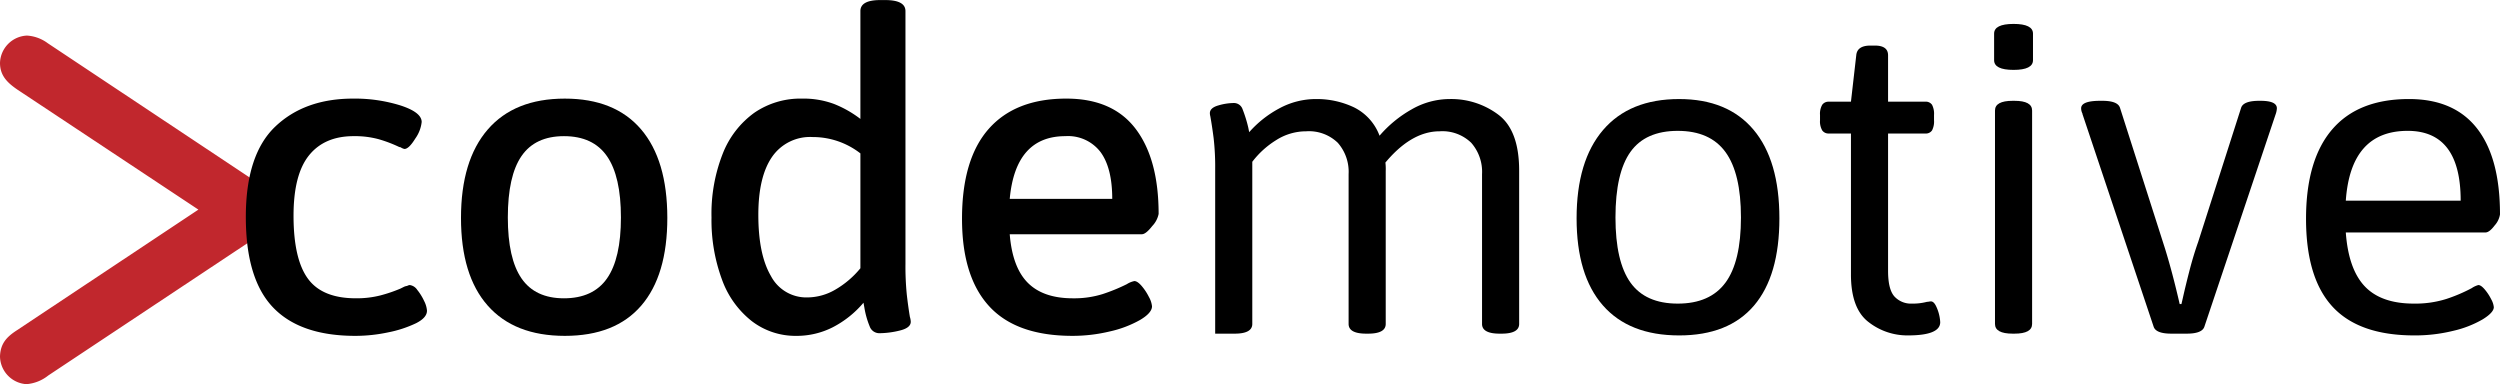
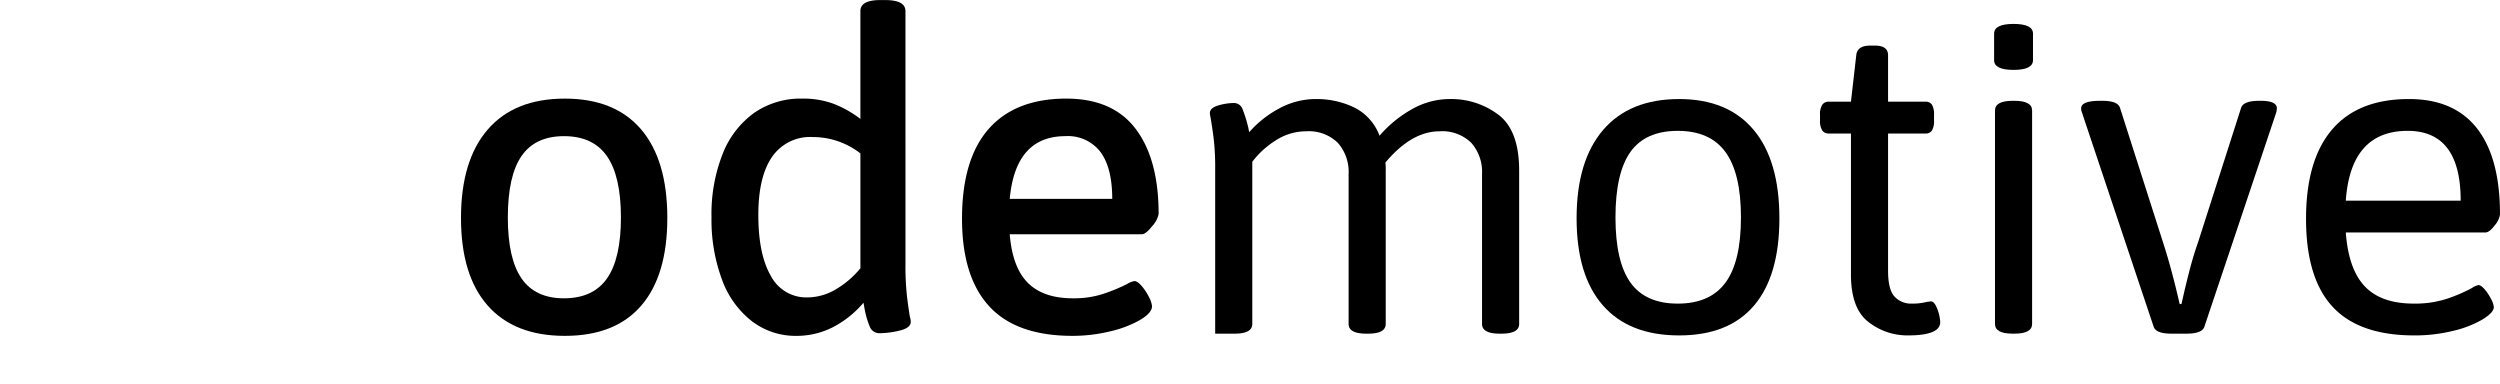
<svg xmlns="http://www.w3.org/2000/svg" id="fd12ffe5-1c9a-4cba-aaa9-cab76ebd28cd" data-name="Layer 1" width="5.986in" height="0.92in" viewBox="0 0 431.017 66.221">
  <title>Logo</title>
-   <path d="M34.204,36.127,3.062,15.482C1.399,14.346,0,13.121,0,10.846A4.864,4.864,0,0,1,4.636,6.123,6.648,6.648,0,0,1,8.223,7.434L44.264,31.404c1.925,1.225,3.324,2.273,3.237,4.723,0,2.537-1.312,3.5-3.237,4.725L8.311,64.732A6.873,6.873,0,0,1,4.549,66.221,4.871,4.871,0,0,1,0,61.408c.087-2.188,1.137-3.324,2.887-4.461Z" fill="#c1272d" />
-   <path d="M47.067,52.98q-4.685-4.913-4.685-15.578,0-10.74,5.065-15.578,5.065-4.837,13.445-4.836A26.441,26.441,0,0,1,69.044,18.168q3.656,1.184,3.656,2.857a6.013,6.013,0,0,1-1.105,2.855q-1.104,1.79-1.866,1.791a2.051,2.051,0,0,1-.686-.305.673.673,0,0,1-.305-.076,22.822,22.822,0,0,0-3.428-1.295,15.613,15.613,0,0,0-4.342-.533q-5.027,0-7.694,3.312-2.666,3.313-2.666,10.398,0,7.465,2.476,10.855,2.476,3.39,8.266,3.389a16.528,16.528,0,0,0,4.228-.494A25.239,25.239,0,0,0,69.044,49.742l.609-.305a1.739,1.739,0,0,1,.533-.152,1.16,1.16,0,0,1,.457-.152,1.833,1.833,0,0,1,1.295.838,9.013,9.013,0,0,1,1.181,1.904,4.354,4.354,0,0,1,.495,1.676q0,1.219-1.904,2.172a20.118,20.118,0,0,1-4.761,1.561,27.143,27.143,0,0,1-5.675.609Q51.751,57.893,47.067,52.98Z" />
  <path d="M84.087,52.676Q79.477,47.458,79.479,37.555q0-9.902,4.608-15.234t13.293-5.332q8.606,0,13.14,5.293,4.531,5.297,4.532,15.273,0,9.902-4.494,15.121-4.496,5.218-13.178,5.217Q88.695,57.893,84.087,52.676Zm20.567-4.686q2.399-3.428,2.399-10.512T104.654,26.928q-2.399-3.466-7.427-3.465-4.953,0-7.313,3.428-2.361,3.428-2.361,10.588,0,7.084,2.361,10.512T97.228,51.418Q102.255,51.418,104.654,47.99Z" />
  <path d="M129.6,55.342a15.993,15.993,0,0,1-5.142-7.199,29.525,29.525,0,0,1-1.79-10.664,28.264,28.264,0,0,1,1.942-11.008,15.761,15.761,0,0,1,5.446-7.045,14.044,14.044,0,0,1,8.228-2.438,15.145,15.145,0,0,1,5.484.914,18.819,18.819,0,0,1,4.57,2.59V1.904q0-1.901,3.428-1.904h.838q3.502,0,3.504,1.904V45.477a49.066,49.066,0,0,0,.229,5.295q.229,2.019.533,3.846a3.282,3.282,0,0,1,.152.838c0,.713-.636,1.219-1.904,1.523a15.101,15.101,0,0,1-3.504.457,1.757,1.757,0,0,1-1.676-1.18,14.561,14.561,0,0,1-.914-3.238l-.152-.838a17.327,17.327,0,0,1-5.294,4.229,13.719,13.719,0,0,1-6.284,1.484A12.357,12.357,0,0,1,129.6,55.342Zm14.397-5.408a15.921,15.921,0,0,0,4.342-3.695V26.434a13.346,13.346,0,0,0-8.227-2.818,7.955,7.955,0,0,0-7.009,3.428q-2.361,3.428-2.361,9.979,0,6.855,2.171,10.551a6.894,6.894,0,0,0,6.285,3.693A9.665,9.665,0,0,0,143.997,49.934Z" />
-   <path d="M170.543,52.789q-4.685-5.101-4.685-15.082,0-10.283,4.608-15.502,4.608-5.215,13.369-5.217,7.998,0,11.959,5.217,3.959,5.218,3.961,14.664a4.213,4.213,0,0,1-1.104,2.094q-1.104,1.412-1.79,1.41H174.085q.457,5.713,3.123,8.379,2.666,2.669,7.771,2.666a16.407,16.407,0,0,0,5.104-.723,30.83,30.83,0,0,0,4.189-1.715,3.921,3.921,0,0,1,1.295-.533q.532,0,1.257.838a9.224,9.224,0,0,1,1.257,1.904,4.129,4.129,0,0,1,.533,1.6q0,1.143-2.057,2.361a18.948,18.948,0,0,1-5.218,1.98,27.392,27.392,0,0,1-6.437.762Q175.227,57.893,170.543,52.789ZM191.758,34.279q0-5.332-2.019-8.074a7.036,7.036,0,0,0-6.056-2.742q-8.609,0-9.599,10.816Z" />
+   <path d="M170.543,52.789q-4.685-5.101-4.685-15.082,0-10.283,4.608-15.502,4.608-5.215,13.369-5.217,7.998,0,11.959,5.217,3.959,5.218,3.961,14.664a4.213,4.213,0,0,1-1.104,2.094q-1.104,1.412-1.79,1.41H174.085q.457,5.713,3.123,8.379,2.666,2.669,7.771,2.666a16.407,16.407,0,0,0,5.104-.723,30.83,30.83,0,0,0,4.189-1.715,3.921,3.921,0,0,1,1.295-.533q.532,0,1.257.838a9.224,9.224,0,0,1,1.257,1.904,4.129,4.129,0,0,1,.533,1.6q0,1.143-2.057,2.361a18.948,18.948,0,0,1-5.218,1.98,27.392,27.392,0,0,1-6.437.762Q175.227,57.893,170.543,52.789ZM191.758,34.279q0-5.332-2.019-8.074a7.036,7.036,0,0,0-6.056-2.742q-8.609,0-9.599,10.816" />
  <path d="M209.505,57.512V29.1a43.272,43.272,0,0,0-.267-5.295q-.268-2.095-.571-3.77a2.238,2.238,0,0,1-.076-.533q0-.914,1.447-1.334a9.708,9.708,0,0,1,2.666-.418,1.566,1.566,0,0,1,1.523,1.066,22.593,22.593,0,0,1,.99,3.199l.152.762a18.552,18.552,0,0,1,5.143-4.076,13.255,13.255,0,0,1,6.437-1.637,14.99,14.99,0,0,1,6.437,1.408,8.897,8.897,0,0,1,4.456,4.914,20.667,20.667,0,0,1,5.522-4.533,13.209,13.209,0,0,1,6.589-1.789,13.527,13.527,0,0,1,8.38,2.703q3.579,2.704,3.58,9.637V55.836q0,1.676-3.047,1.676h-.305q-3.048,0-3.047-1.676V30.014a7.572,7.572,0,0,0-1.866-5.408,7.131,7.131,0,0,0-5.447-1.98q-5.027,0-9.674,5.789l-.076.076-.076-2.59a9.686,9.686,0,0,1,.533,3.58V55.836q0,1.676-3.047,1.676h-.305q-3.047,0-3.047-1.676V30.014a7.572,7.572,0,0,0-1.866-5.408,7.131,7.131,0,0,0-5.446-1.98,9.608,9.608,0,0,0-5.18,1.523,15.245,15.245,0,0,0-4.114,3.732V55.836q0,1.676-3.047,1.676h-3.352Z" />
  <path d="M276.347,52.637q-4.532-5.18-4.532-15.006,0-9.902,4.57-15.234t13.103-5.332q8.377,0,12.835,5.293,4.456,5.297,4.456,15.273,0,9.902-4.38,15.045-4.381,5.142-12.911,5.141Q280.878,57.816,276.347,52.637Zm21.139-3.922q2.666-3.618,2.666-11.236,0-7.617-2.666-11.273-2.667-3.656-8.227-3.656-5.562,0-8.151,3.617-2.59,3.621-2.59,11.312,0,7.617,2.59,11.236,2.59,3.618,8.151,3.617Q294.818,52.332,297.485,48.715Z" />
  <path d="M322.126,55.494q-3.01-2.323-3.009-8.189V23.006h-3.809a1.312,1.312,0,0,1-1.143-.533,3.08,3.08,0,0,1-.381-1.752v-.914a3.08,3.08,0,0,1,.381-1.752,1.312,1.312,0,0,1,1.143-.533h3.809l.914-7.998q.152-1.676,2.438-1.678h.762q2.285,0,2.285,1.678v7.998H331.915a1.295,1.295,0,0,1,1.181.533,3.368,3.368,0,0,1,.343,1.752v.914a3.368,3.368,0,0,1-.343,1.752,1.295,1.295,0,0,1-1.181.533h-6.399V46.695q0,3.199,1.105,4.418a3.858,3.858,0,0,0,3.01,1.219,9.544,9.544,0,0,0,2.59-.305,1.774,1.774,0,0,0,.343-.037,1.756,1.756,0,0,1,.343-.039c.305,0,.583.242.838.725a7.262,7.262,0,0,1,.762,2.855q0,2.285-5.561,2.285A10.863,10.863,0,0,1,322.126,55.494Z" />
  <path d="M343.798,10.361V5.789q0-1.673,3.352-1.676,3.352,0,3.352,1.676v4.572q0,1.676-3.352,1.676Q343.796,12.037,343.798,10.361Zm.152,45.475v-36.791q0-1.676,3.047-1.676h.305q3.047,0,3.047,1.676v36.791q0,1.676-3.047,1.676h-.305Q343.95,57.512,343.95,55.836Z" />
  <path d="M371.296,56.293,359.032,19.654v-.076a2.028,2.028,0,0,1-.229-.914q0-1.295,3.275-1.295H362.46q2.666,0,3.047,1.219l7.77,24.299q1.295,4.189,2.515,9.521h.305l.229-.99q.457-2.057,1.143-4.723t1.523-5.027l7.389-23.08q.381-1.219,3.123-1.219h.229q2.817,0,2.818,1.295a3.653,3.653,0,0,1-.229,1.066L380.057,56.293q-.382,1.219-3.047,1.219h-2.666Q371.676,57.512,371.296,56.293Z" />
  <path d="M402.146,52.865q-4.57-4.951-4.57-15.158,0-10.131,4.494-15.387t13.255-5.256q7.77,0,11.73,5.064,3.959,5.068,3.961,14.816a3.679,3.679,0,0,1-.914,1.904q-.914,1.219-1.6,1.219H404.432q.457,6.322,3.275,9.293t8.456,2.971a17.725,17.725,0,0,0,5.599-.799A27.562,27.562,0,0,0,426.142,49.666a3.731,3.731,0,0,1,1.143-.533c.305,0,.673.256,1.104.762a8.365,8.365,0,0,1,1.104,1.676,3.508,3.508,0,0,1,.457,1.371q0,.914-1.904,2.096a18.158,18.158,0,0,1-5.065,1.98,27.416,27.416,0,0,1-6.741.799Q406.716,57.816,402.146,52.865ZM424.237,34.584q0-6.018-2.285-9.027-2.285-3.009-6.855-3.008-9.828,0-10.665,12.035Z" />
</svg>